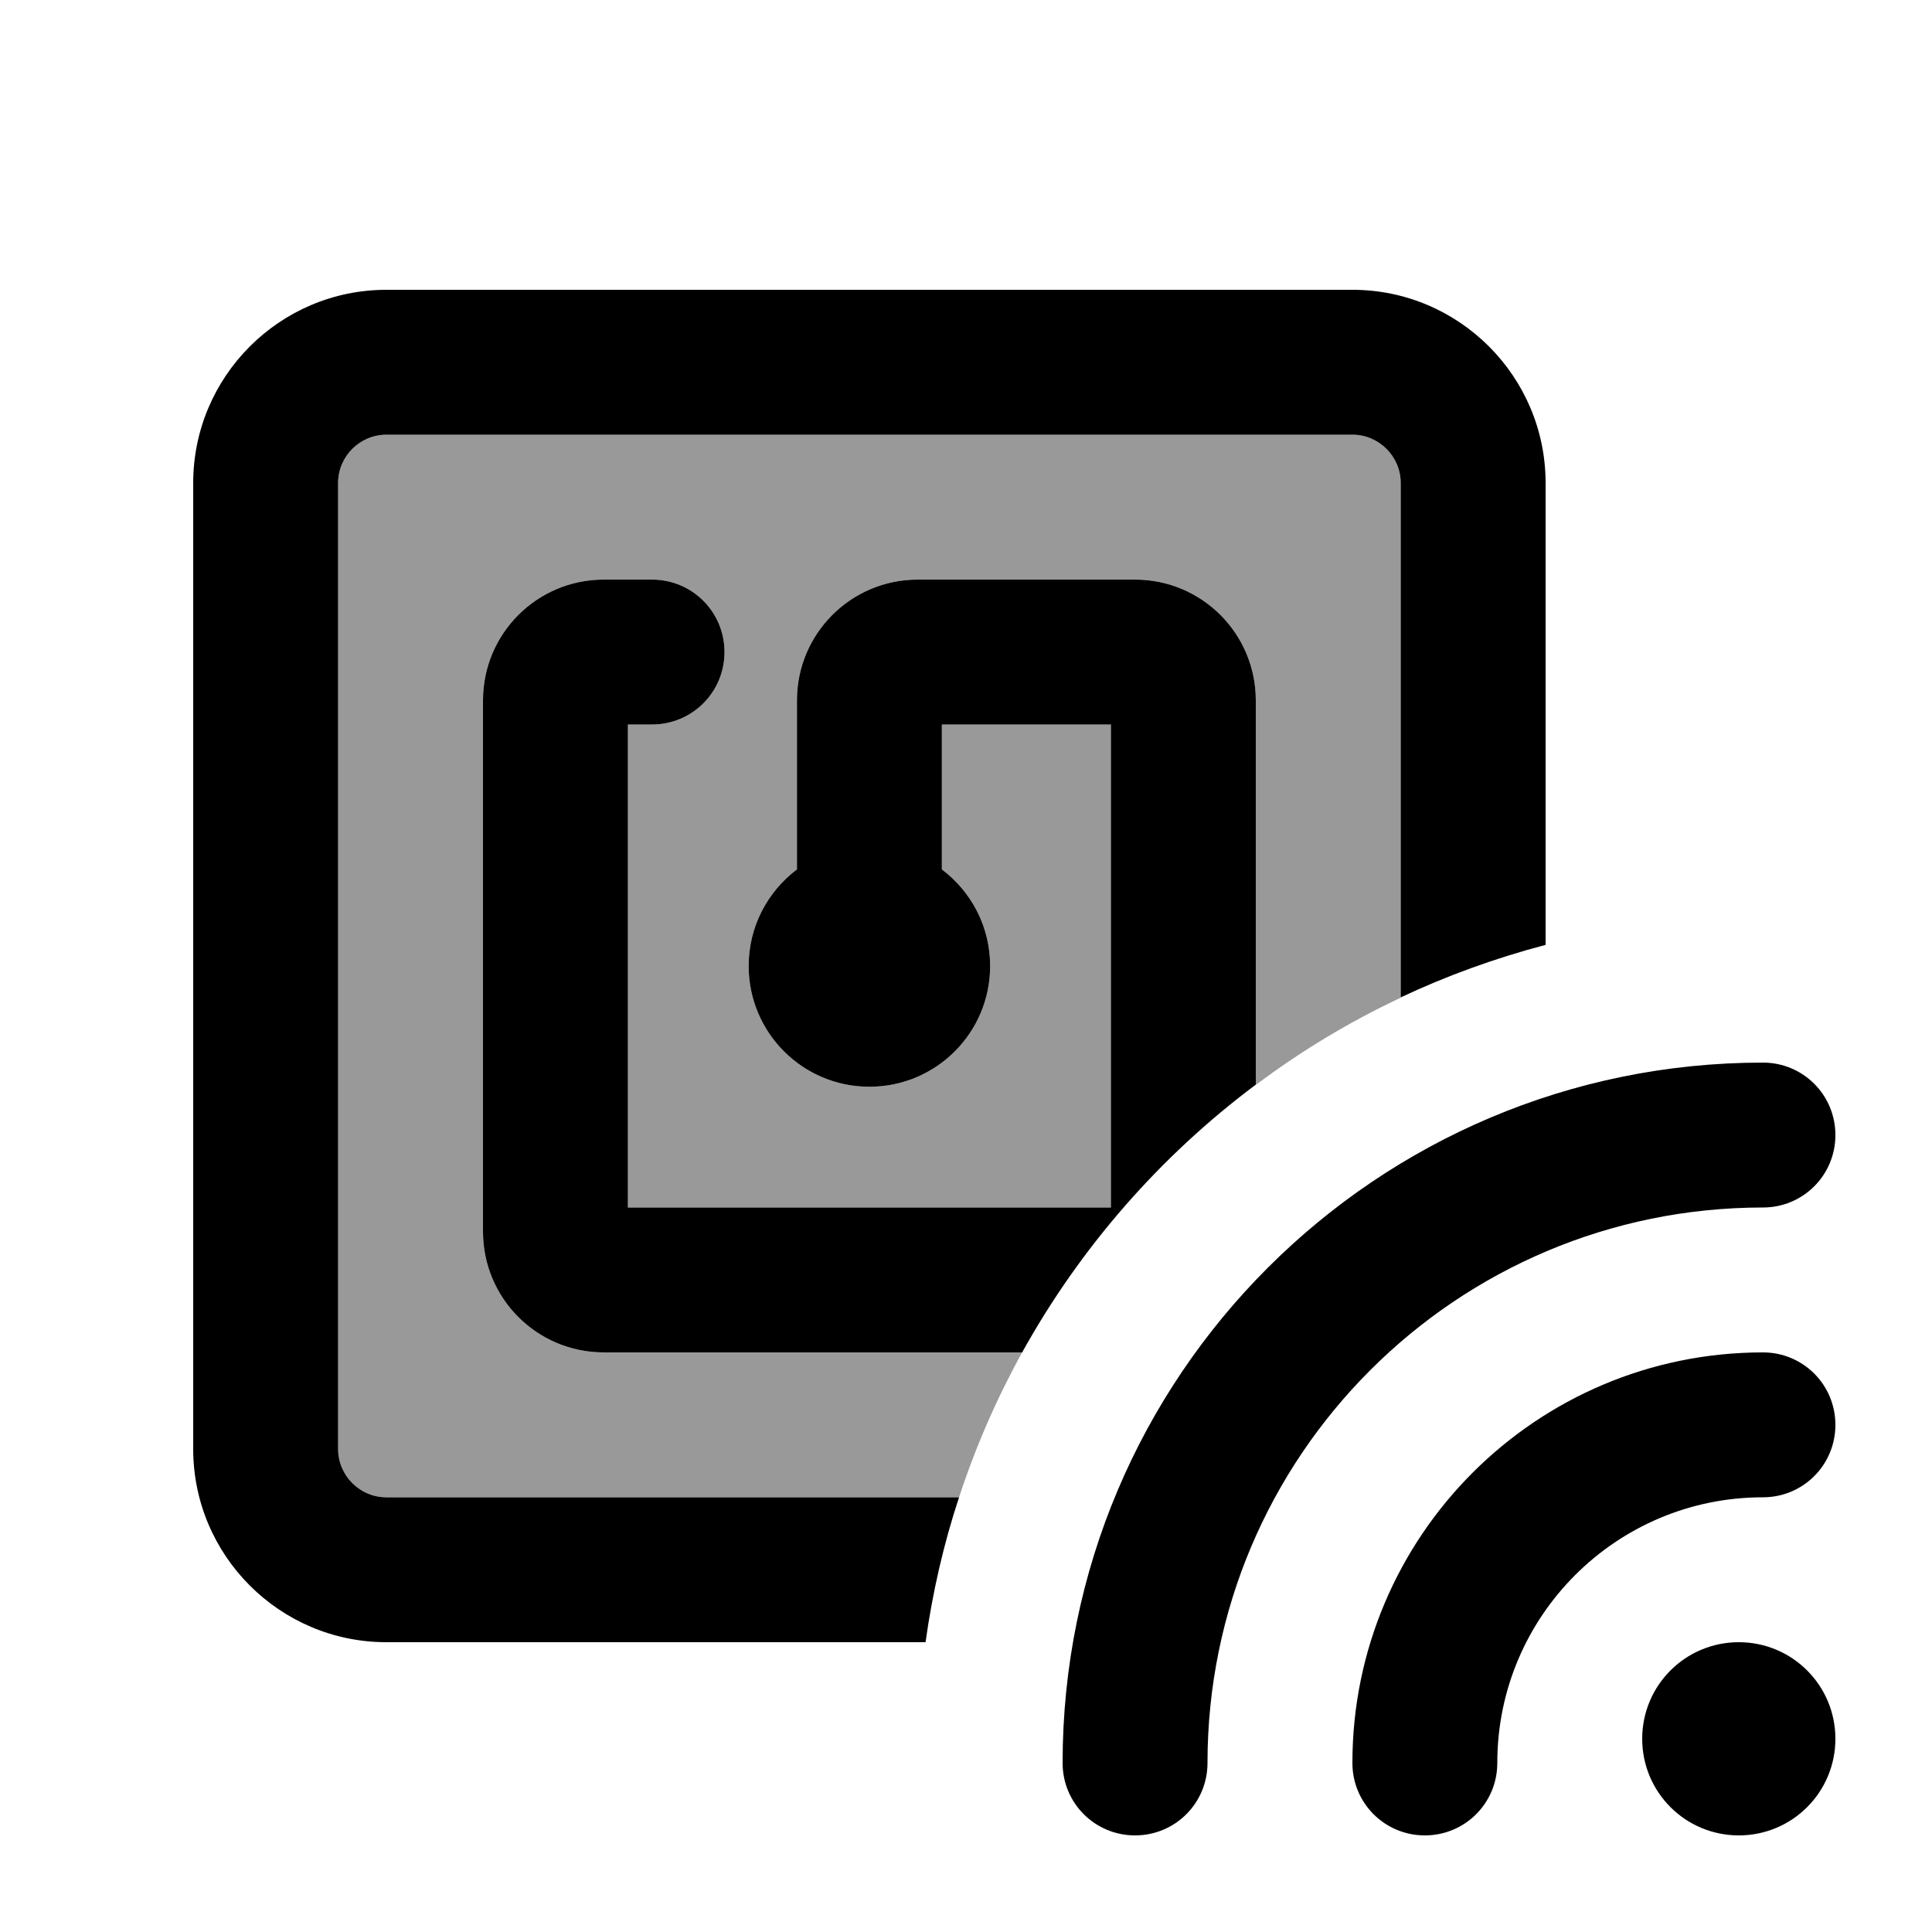
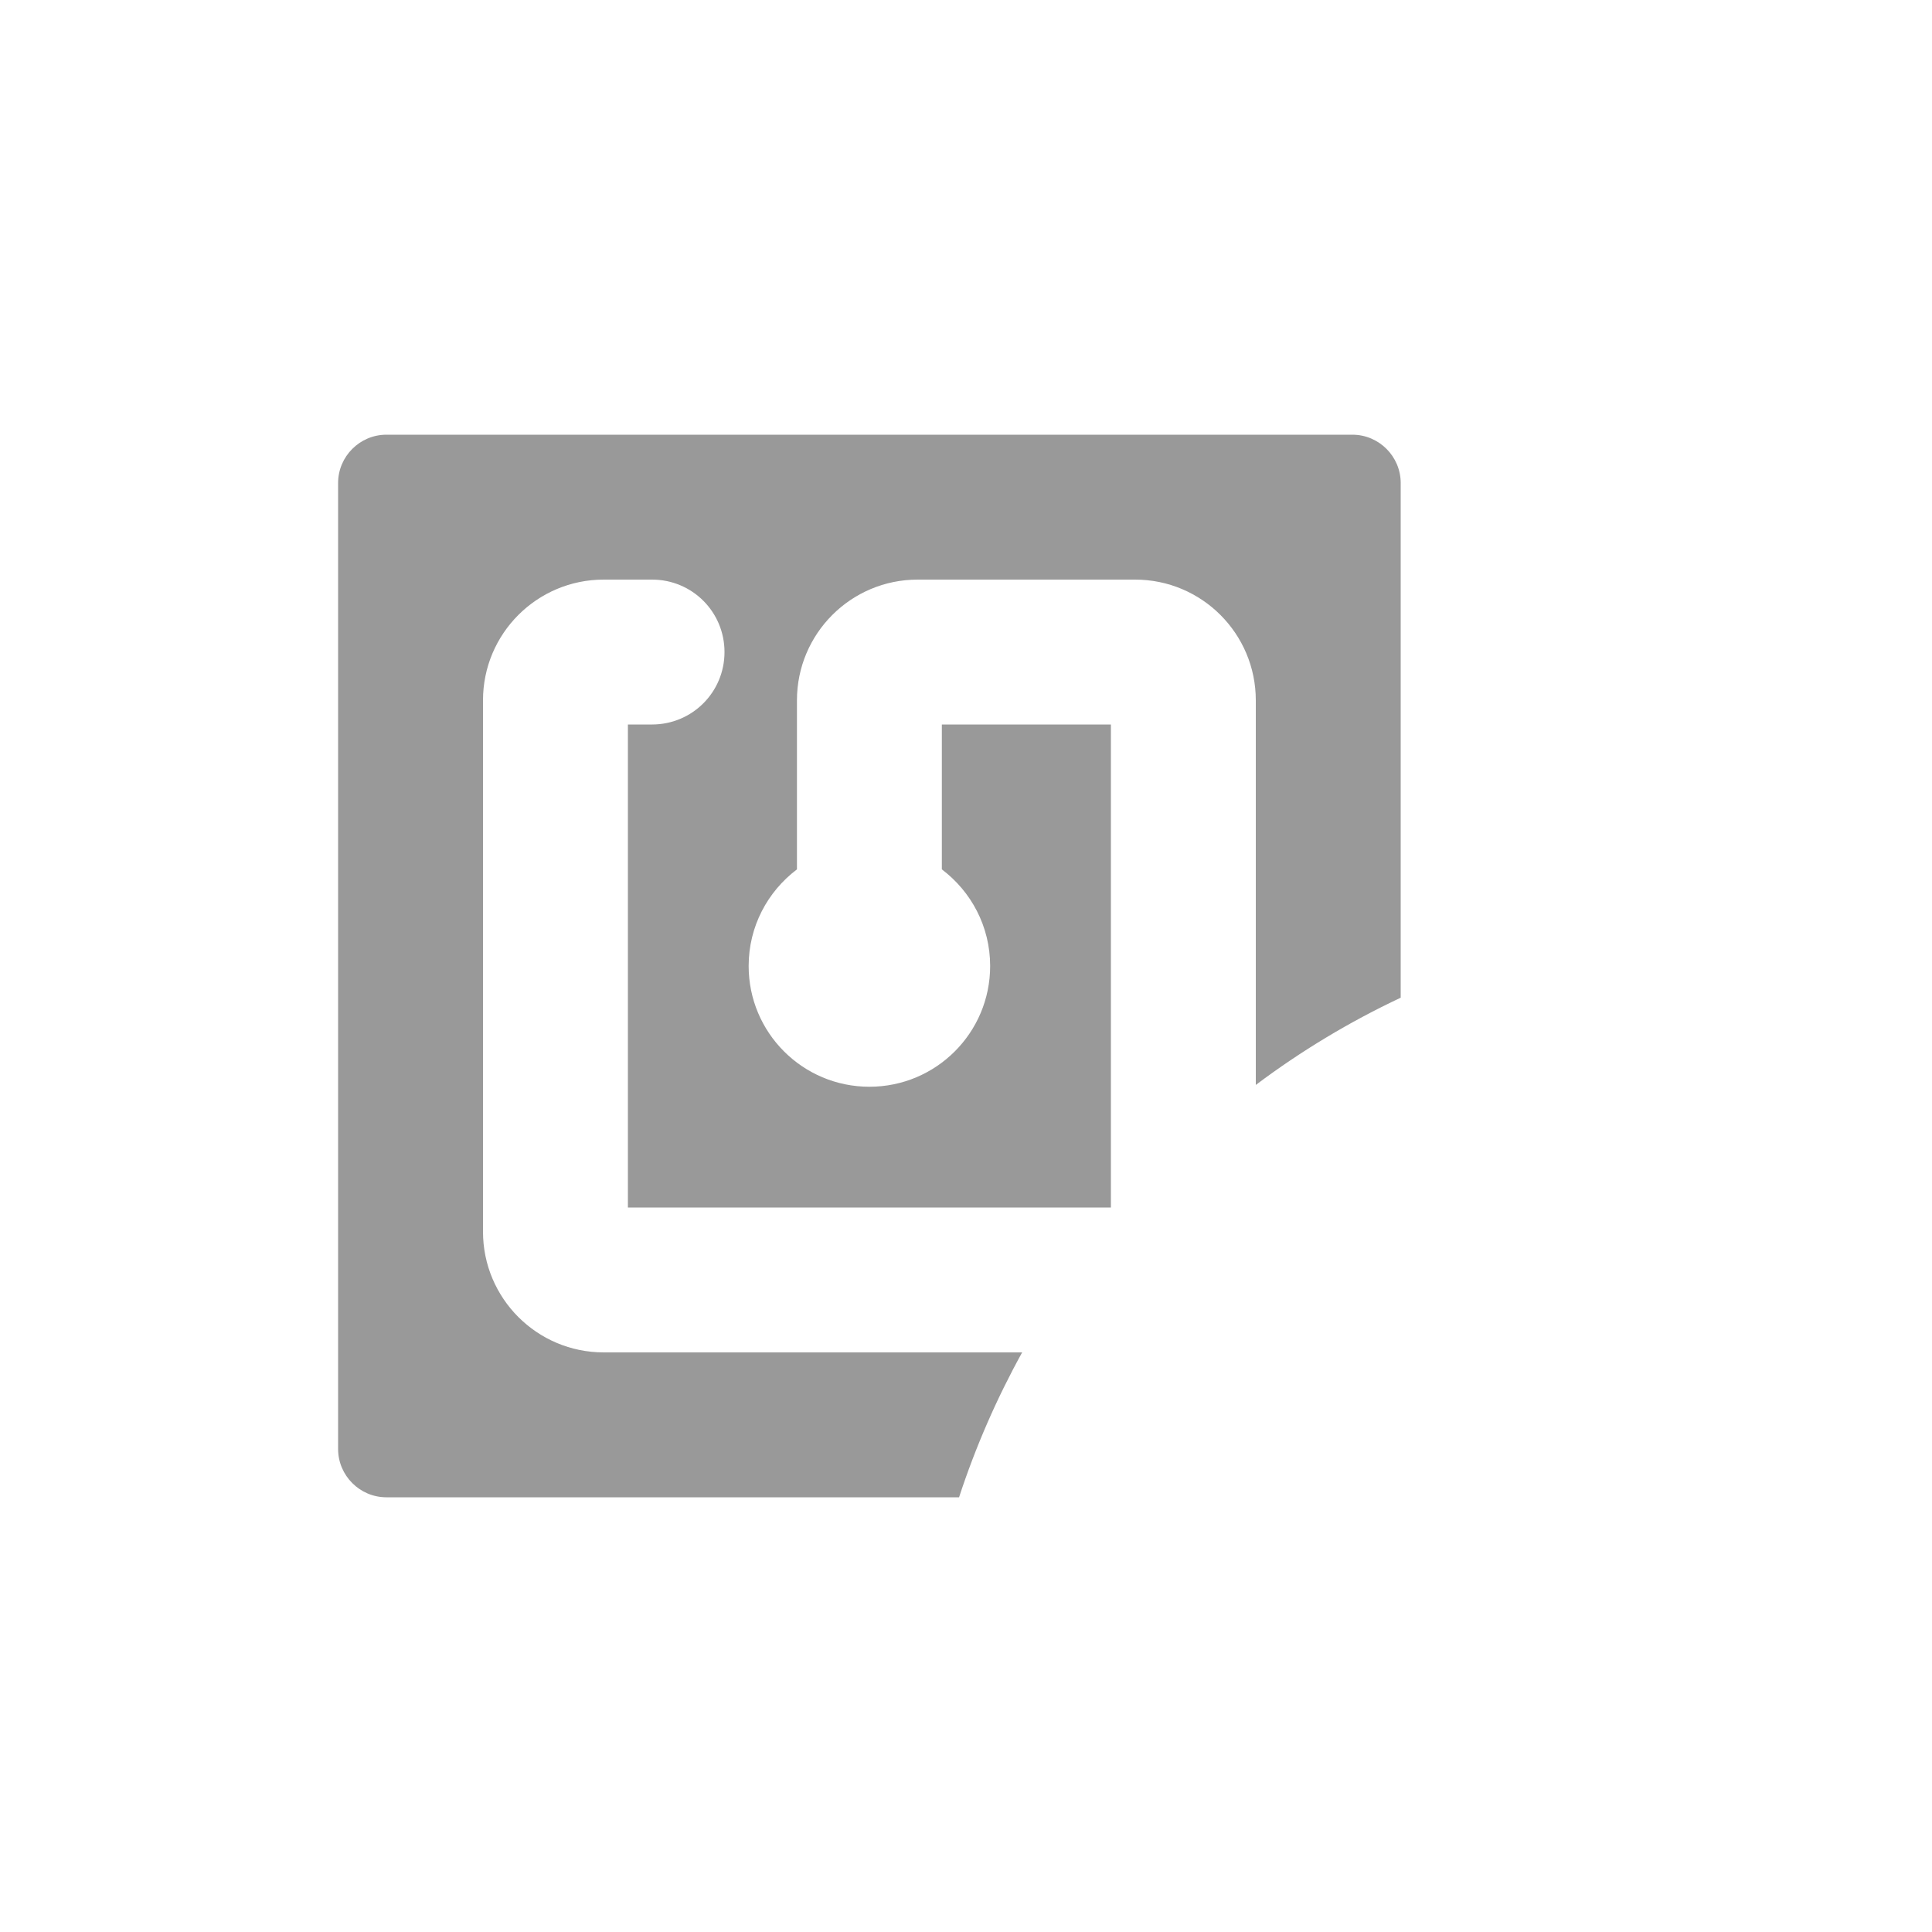
<svg xmlns="http://www.w3.org/2000/svg" viewBox="0 0 640 640">
  <path opacity=".4" fill="currentColor" d="M112 160C112 151.2 119.2 144 128 144L448 144C456.8 144 464 151.2 464 160L464 330.5C447 338.5 430.9 348.2 416 359.4L416 232C416 209.9 398.1 192 376 192L304 192C281.9 192 264 209.9 264 232L264 288C254.3 295.3 248 306.9 248 320C248 342.1 265.9 360 288 360C310.1 360 328 342.1 328 320C328 306.9 321.7 295.3 312 288L312 240L368 240L368 400L208 400L208 240L216 240C229.3 240 240 229.3 240 216C240 202.7 229.3 192 216 192L200 192C177.9 192 160 209.9 160 232L160 408C160 430.1 177.9 448 200 448L338.6 448C330.2 463.2 323.2 479.2 317.7 496L128 496C119.2 496 112 488.8 112 480L112 160z" />
-   <path fill="currentColor" d="M448 144L128 144C119.2 144 112 151.2 112 160L112 480C112 488.8 119.2 496 128 496L317.7 496C312.6 511.4 308.9 527.5 306.6 544L128 544C92.7 544 64 515.3 64 480L64 160C64 124.7 92.7 96 128 96L448 96C483.3 96 512 124.7 512 160L512 313C495.3 317.4 479.3 323.2 464 330.4L464 160C464 151.2 456.8 144 448 144zM338.6 448L200 448C177.9 448 160 430.1 160 408L160 232C160 209.9 177.9 192 200 192L216 192C229.3 192 240 202.7 240 216C240 229.3 229.3 240 216 240L208 240L208 400L368 400L368 240L312 240L312 288C321.7 295.3 328 306.9 328 320C328 342.1 310.1 360 288 360C265.9 360 248 342.1 248 320C248 306.9 254.3 295.3 264 288L264 232C264 209.9 281.9 192 304 192L376 192C398.1 192 416 209.9 416 232L416 359.3C384.3 383 357.9 413.2 338.6 448zM584 352C597.3 352 608 362.7 608 376C608 389.3 597.3 400 584 400C482.4 400 400 482.4 400 584C400 597.3 389.3 608 376 608C362.7 608 352 597.3 352 584C352 455.9 455.9 352 584 352zM576 544C593.7 544 608 558.3 608 576C608 593.7 593.7 608 576 608C558.3 608 544 593.7 544 576C544 558.3 558.3 544 576 544zM608 472C608 485.3 597.3 496 584 496C535.4 496 496 535.4 496 584C496 597.3 485.3 608 472 608C458.7 608 448 597.3 448 584C448 508.9 508.9 448 584 448C597.3 448 608 458.7 608 472z" />
</svg>